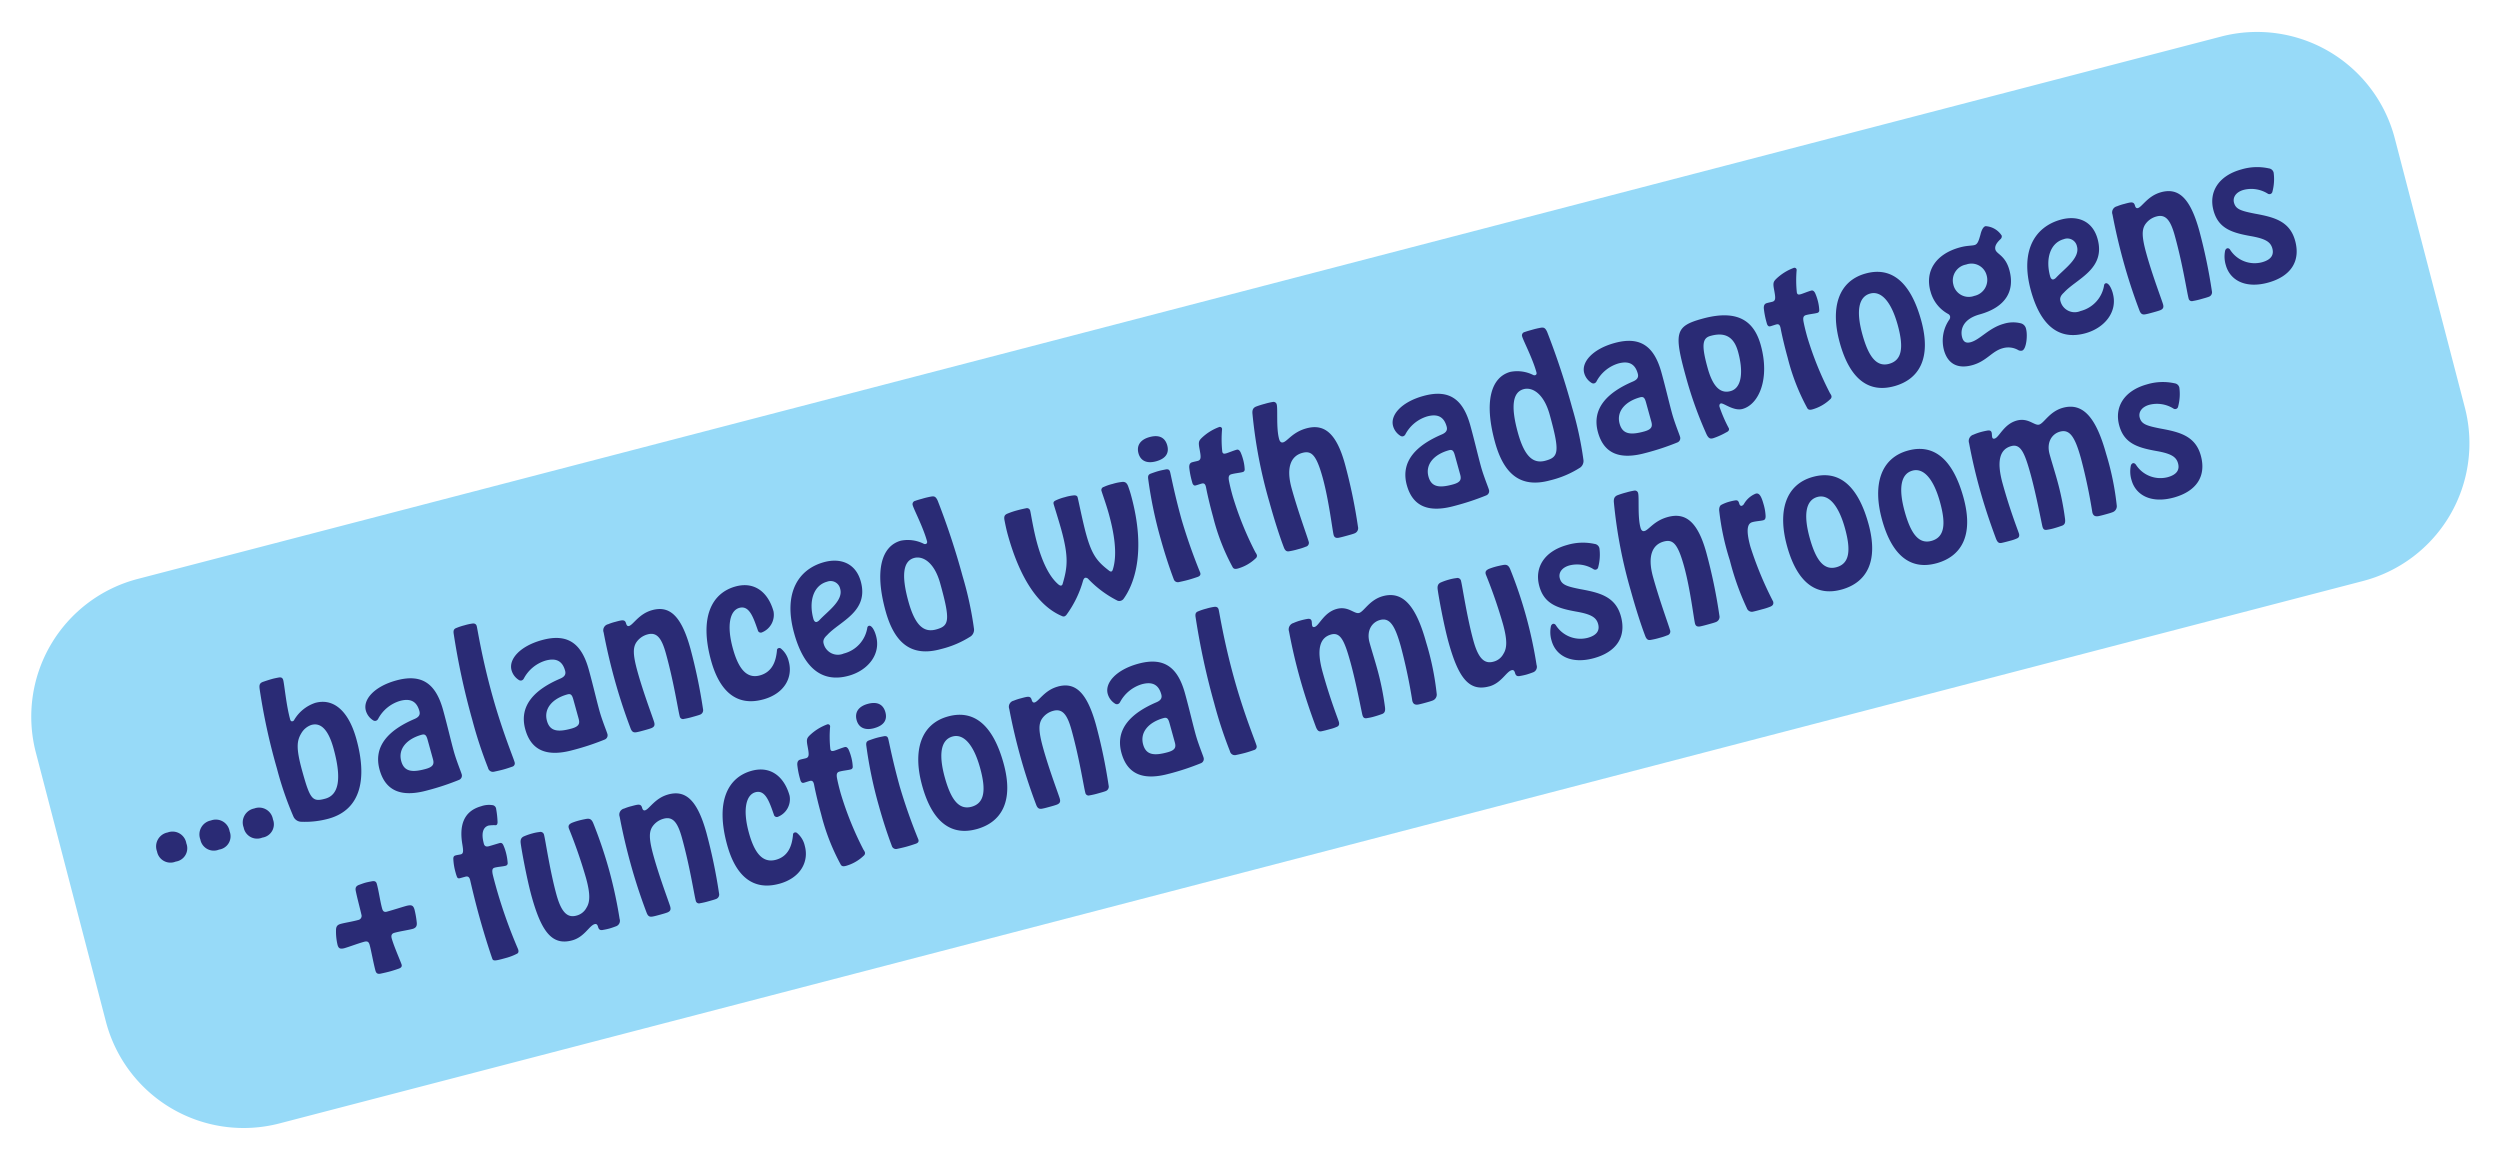
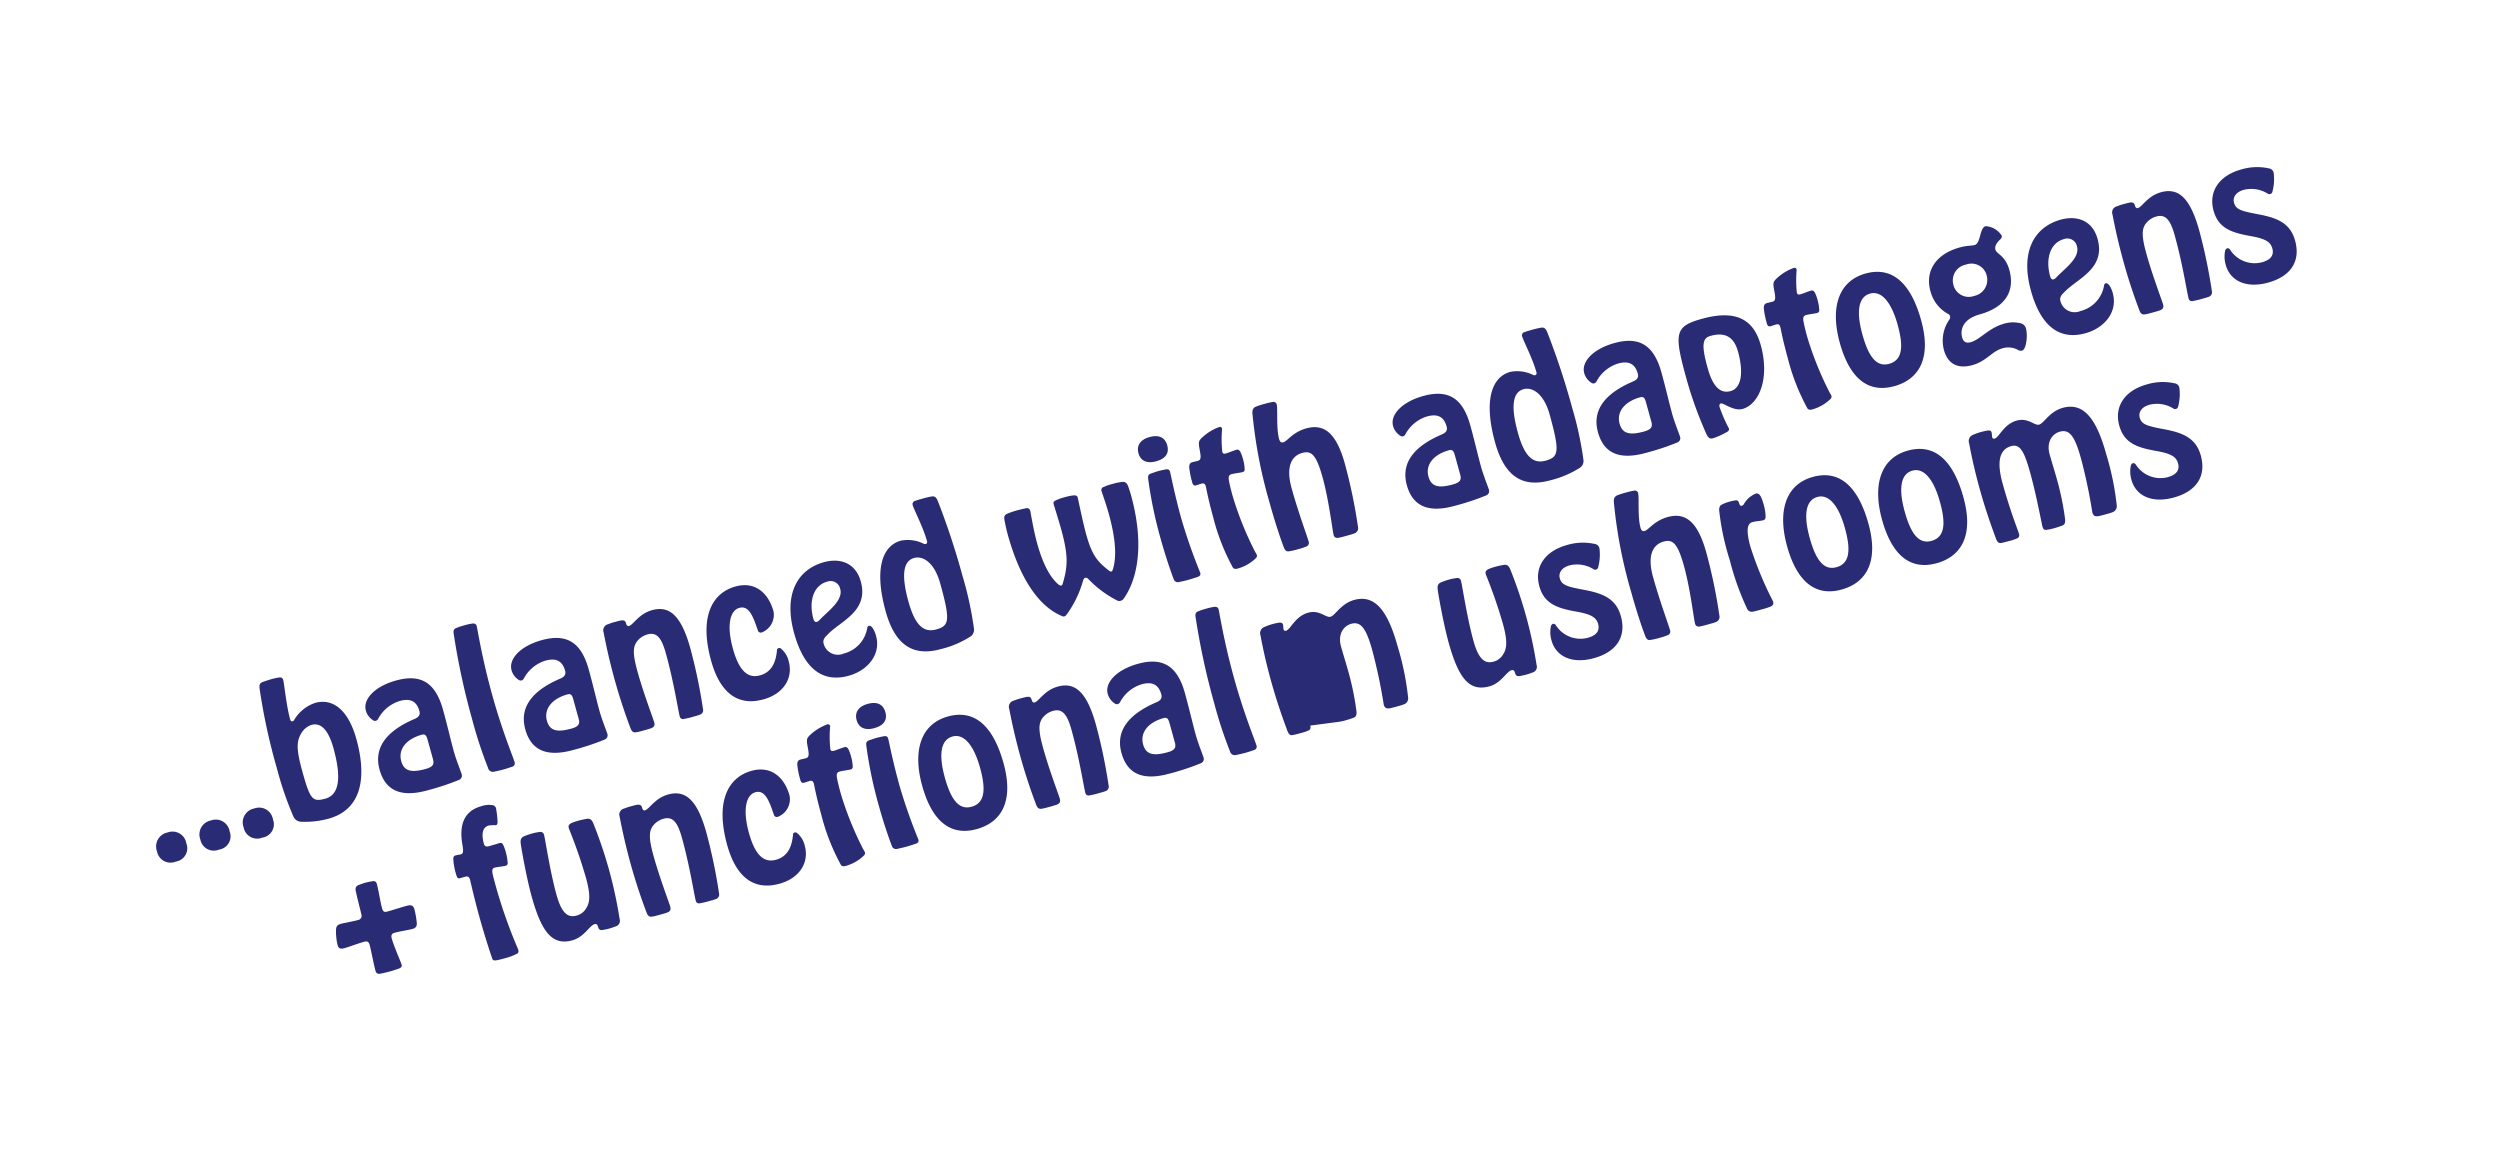
<svg xmlns="http://www.w3.org/2000/svg" height="164.698" viewBox="0 0 355.237 164.698" width="355.237">
-   <path d="m20.218 0h305.839a20.217 20.217 0 0 1 20.217 20.218v39.49a20.217 20.217 0 0 1 -20.217 20.218h-305.839a20.218 20.218 0 0 1 -20.218-20.218v-39.49a20.218 20.218 0 0 1 20.218-20.218z" fill="#97daf8" transform="matrix(.968 -.252 .252 .968 0 87.358)" />
-   <path d="m8.174 21.233a1.909 1.909 0 0 0 2.145-2.093 1.985 1.985 0 0 0 -2.145-2.2 2.017 2.017 0 0 0 -2.174 2.199 1.94 1.94 0 0 0 2.174 2.094zm6.383 0a1.909 1.909 0 0 0 2.143-2.094 1.985 1.985 0 0 0 -2.145-2.2 2.017 2.017 0 0 0 -2.171 2.2 1.94 1.94 0 0 0 2.173 2.094zm6.383 0a1.909 1.909 0 0 0 2.145-2.093 1.985 1.985 0 0 0 -2.145-2.2 2.017 2.017 0 0 0 -2.171 2.2 1.94 1.94 0 0 0 2.171 2.093zm13.129-9.533c0 4.7-1.137 6.59-3.024 6.59-1.912 0-2.119-.465-2.119-4.678 0-3.385.413-4.342 1.318-5.195a2.641 2.641 0 0 1 1.68-.749c1.266-.003 2.145 1.056 2.145 4.032zm-5.763-11.814c-.491 0-.956.026-1.4.052-.465.052-.62.258-.7.853a86.605 86.605 0 0 0 -.646 11.526 47.378 47.378 0 0 0 .439 7.236 1.242 1.242 0 0 0 .853.982 12.722 12.722 0 0 0 3.877.62c4.859 0 6.823-4.135 6.823-9.846 0-4.393-1.732-6.513-4.264-6.513a5.487 5.487 0 0 0 -3.515 1.525.329.329 0 0 1 -.284.129c-.155 0-.258-.1-.258-.336 0-2.119.543-5.039.543-5.66 0-.388-.233-.491-.543-.517s-.615-.051-.925-.051zm17.031 21.14a35.654 35.654 0 0 0 4.7-.233.649.649 0 0 0 .594-.724c0-.336-.207-2.042-.207-3.411 0-1.576.1-3.8.1-6.047 0-3.721-1.37-5.815-5.324-5.815-3.2 0-5.272 1.344-5.272 2.972a2.382 2.382 0 0 0 .62 1.6.489.489 0 0 0 .362.181.539.539 0 0 0 .388-.181 5.2 5.2 0 0 1 3.644-1.628c1.628 0 2.3.749 2.3 2.119 0 .517-.258.8-.93.9-3.9.517-6.745 2.093-6.745 5.634.006 3.134 1.919 4.633 5.77 4.633zm1.938-4.083c0 .7-.207 1.085-1.344 1.085-2.067 0-3.075-.465-3.075-1.99 0-1.809 1.6-2.843 3.8-2.843.491 0 .62.233.62.9zm11.061 3.541c0-.724-.517-4.729-.517-10.079 0-5.556.491-9.562.491-10 0-.362-.258-.491-.543-.517a7.822 7.822 0 0 0 -1.137-.054 8 8 0 0 0 -1.111.052c-.336.026-.569.1-.646.646a102.081 102.081 0 0 0 -.724 12.56 61.067 61.067 0 0 0 .336 7.159.706.706 0 0 0 .724.749c.413.026.879.052 1.344.052s.9-.026 1.266-.052a.488.488 0 0 0 .517-.517zm8.477.543a35.654 35.654 0 0 0 4.7-.233.649.649 0 0 0 .594-.724c0-.336-.207-2.042-.207-3.411 0-1.576.1-3.8.1-6.047 0-3.721-1.37-5.815-5.324-5.815-3.2 0-5.272 1.344-5.272 2.972a2.382 2.382 0 0 0 .62 1.6.489.489 0 0 0 .362.181.539.539 0 0 0 .388-.181 5.2 5.2 0 0 1 3.644-1.628c1.628 0 2.3.749 2.3 2.119 0 .517-.258.8-.93.9-3.9.517-6.745 2.093-6.745 5.634.006 3.133 1.919 4.632 5.77 4.632zm1.938-4.083c0 .7-.207 1.085-1.344 1.085-2.067 0-3.075-.465-3.075-1.99 0-1.809 1.6-2.843 3.8-2.843.491 0 .62.233.62.9zm14.162-12.07c-1.938 0-3.127 1.292-3.747 1.292-.233 0-.31-.181-.31-.465 0-.388-.155-.543-.569-.594-.284-.026-.569-.026-.879-.026a6.927 6.927 0 0 0 -1.034.052.885.885 0 0 0 -.93.956c-.207 2.481-.284 4.807-.284 6.9 0 2.843.155 5.3.336 7.262.052.594.31.724.724.749.31.026.724.026 1.137.026.336 0 .672 0 .982-.026.439-.052.62-.233.62-.7 0-.62-.362-4.316-.362-7.6 0-2.559.31-3.385.879-3.954a2.79 2.79 0 0 1 1.912-.724c1.421 0 1.783 1.163 1.783 3.334 0 4.238-.491 8.244-.491 9.1a.466.466 0 0 0 .491.517 10.591 10.591 0 0 0 1.292.052c.388 0 .775 0 1.06-.026a.67.67 0 0 0 .62-.646 76.576 76.576 0 0 0 .569-8.787c0-4.961-1.292-6.692-3.799-6.692zm11.862 16.436c3.127 0 4.91-1.912 4.91-4.238a3.283 3.283 0 0 0 -.594-2.072.36.36 0 0 0 -.284-.129.3.3 0 0 0 -.31.233c-.543 1.447-1.447 2.791-3.282 2.791-2.119 0-2.688-2.042-2.688-4.7 0-3.411 1.034-5.324 2.429-5.324 1.473 0 1.551 1.861 1.68 3.773a.423.423 0 0 0 .491.439 2.693 2.693 0 0 0 2.373-2.428c0-2.714-1.37-4.859-4.264-4.859-3.463 0-6.151 2.791-6.151 9.252.005 4.368 1.659 7.262 5.69 7.262zm17.832-4.419c0-1.085-.284-1.654-.594-1.654a.328.328 0 0 0 -.284.181 4.493 4.493 0 0 1 -4.212 2.662 2.086 2.086 0 0 1 -2.378-2.119c0-.439.233-.749.8-1.034 2.248-1.421 6.642-1.6 6.642-6.073 0-2.739-1.938-4.032-4.316-4.032-3.747 0-6.771 2.636-6.771 8.606 0 4.574 1.551 7.882 5.866 7.882 2.818 0 5.247-1.71 5.247-4.419zm-3.127-7.779c0 1.732-2.662 2.61-4.057 3.489a.858.858 0 0 1 -.413.129c-.233 0-.336-.258-.336-.543 0-2.507 1.215-4.574 3.282-4.574a1.392 1.392 0 0 1 1.524 1.499zm11.6 9.174c-1.732 0-2.739-1.189-2.739-4.859 0-4.161.93-5.763 2.429-5.763 1.24 0 2.61 1.292 2.61 4.471.004 5.531-.38 6.151-2.296 6.151zm-.1 2.869a13.931 13.931 0 0 0 4.6-.62 1.172 1.172 0 0 0 .7-.879 49.592 49.592 0 0 0 .439-7.65 106.265 106.265 0 0 0 -.544-11.267c-.1-.672-.31-.775-.672-.827a11.908 11.908 0 0 0 -1.37-.052c-.362 0-.7 0-1.034.026a.483.483 0 0 0 -.517.543c0 .62.594 3.334.594 5.427 0 .233-.129.336-.284.336a.417.417 0 0 1 -.233-.078 5.053 5.053 0 0 0 -3.05-1.318c-2.843 0-4.755 3.075-4.755 9.071.002 4.704 1.759 7.288 6.126 7.288zm28.12-12.172c0 2.817-.31 5.866-1.551 7.779-.078.129-.181.233-.284.233s-.207-.078-.31-.233c-1.266-1.68-1.732-2.791-1.732-5.841 0-1.757.233-4.936.233-5.375 0-.233-.207-.336-.413-.388a6.6 6.6 0 0 0 -1.344-.1 7.038 7.038 0 0 0 -1.37.1c-.284.052-.413.155-.413.439 0 .258.078 2.481.078 3.67 0 4.083-.569 5.479-1.835 7.52-.078.155-.181.233-.284.233-.129 0-.233-.1-.336-.233-1.034-1.5-1.37-3.928-1.37-6.435 0-2.067.284-4.393.284-4.729a.469.469 0 0 0 -.491-.517c-.31-.026-.827-.052-1.292-.052a10.905 10.905 0 0 0 -1.421.078c-.465.052-.62.258-.672.775-.052.672-.1 1.4-.1 2.119 0 6.357 1.447 10.932 4.342 13.206a.471.471 0 0 0 .284.129.686.686 0 0 0 .362-.129 15.1 15.1 0 0 0 3.592-4.083c.129-.181.258-.284.388-.284a.488.488 0 0 1 .362.258 15.216 15.216 0 0 0 3.2 4.109.739.739 0 0 0 .439.129.781.781 0 0 0 .413-.129c1.809-1.421 4.988-5.324 4.988-14.007 0-.439-.026-.853-.052-1.24-.052-.594-.284-.8-.749-.853a6.812 6.812 0 0 0 -1.292-.078 6.685 6.685 0 0 0 -1.318.078.45.45 0 0 0 -.465.517c-.002.284.129 1.938.129 3.334zm10.286 11.578a79.265 79.265 0 0 1 -.543-7.986c0-3.928.233-6.487.233-7 0-.336-.181-.465-.517-.491-.362-.026-.7-.052-1.034-.052-.362 0-.7.026-1.085.052-.336.026-.543.1-.62.594a60.475 60.475 0 0 0 -.569 8.735c0 2.171.1 4.264.258 6a.614.614 0 0 0 .62.594c.413.026.879.052 1.37.052s1.008-.026 1.421-.052c.257-.033.464-.136.464-.446zm-1.811-16.954c1.5 0 2.119-.7 2.119-1.757 0-1.085-.62-1.809-2.119-1.809-1.421 0-2.119.724-2.119 1.809 0 1.06.697 1.757 2.119 1.757zm9.924-2.3a7.191 7.191 0 0 0 -2.894.879c-.413.258-.543.413-.62 1.318-.1 1.163-.155 1.628-.7 1.628-.181 0-.491-.026-.8-.026s-.517.155-.62.62a11.811 11.811 0 0 0 -.155 1.809v.465c.052.31.155.413.388.413.207 0 .62-.026.853-.026.362 0 .491.181.465.646-.078.9-.155 2.559-.155 4.368a30.218 30.218 0 0 0 .775 7.624c.078.284.31.362.672.362a6.009 6.009 0 0 0 2.817-.724.47.47 0 0 0 .284-.413 1.6 1.6 0 0 0 -.1-.413 46.412 46.412 0 0 1 -.982-8.606c0-.879.026-1.654.078-2.248.052-.439.155-.749.569-.749.569 0 1.189.129 1.628.129a.361.361 0 0 0 .388-.31 6.243 6.243 0 0 0 .155-1.4 6.793 6.793 0 0 0 -.078-1.111c-.078-.31-.207-.465-.439-.465-.491 0-1.266.1-1.576.1-.362 0-.465-.1-.465-.362a16.4 16.4 0 0 1 .827-3.1.309.309 0 0 0 -.314-.408zm7.133-1.447a11.908 11.908 0 0 0 -1.37.052c-.362.078-.594.258-.7.827a68.031 68.031 0 0 0 -1.032 12.741c0 2.688.1 5.091.258 6.745.052.62.31.724.62.749a9.963 9.963 0 0 0 1.266.052 7.822 7.822 0 0 0 1.137-.052.56.56 0 0 0 .594-.646c0-.749-.31-4.419-.31-7.882.005-3.282 1.268-4.446 2.793-4.446 1.37 0 1.861.8 1.861 4.161 0 3.308-.672 7.624-.672 8.27 0 .388.233.543.62.569.362.026.827.026 1.292.026.413 0 .775 0 .982-.026a.788.788 0 0 0 .749-.775 75.2 75.2 0 0 0 .594-9.123c0-4.781-1.473-6.306-3.954-6.306-1.99 0-3.05 1.034-3.67 1.034-.31 0-.439-.207-.439-.62 0-1.6.982-4.161.982-4.807a.463.463 0 0 0 -.413-.491 9.149 9.149 0 0 0 -1.188-.052zm22.122 21.166a35.653 35.653 0 0 0 4.7-.233.649.649 0 0 0 .594-.724c0-.336-.207-2.042-.207-3.411 0-1.576.1-3.8.1-6.047 0-3.721-1.37-5.815-5.324-5.815-3.2 0-5.272 1.344-5.272 2.972a2.382 2.382 0 0 0 .62 1.6.489.489 0 0 0 .362.181.539.539 0 0 0 .388-.181 5.2 5.2 0 0 1 3.644-1.628c1.628 0 2.3.749 2.3 2.119 0 .517-.258.8-.93.9-3.9.517-6.745 2.093-6.745 5.634.007 3.134 1.916 4.633 5.77 4.633zm1.938-4.083c0 .7-.207 1.085-1.344 1.085-2.067 0-3.075-.465-3.075-1.99 0-1.809 1.6-2.843 3.8-2.843.491 0 .62.233.62.9zm12.224 1.344c-1.732 0-2.739-1.189-2.739-4.859 0-4.161.93-5.763 2.429-5.763 1.24 0 2.61 1.292 2.61 4.471 0 5.53-.388 6.15-2.3 6.15zm-.1 2.869a13.931 13.931 0 0 0 4.6-.62 1.172 1.172 0 0 0 .7-.879 49.592 49.592 0 0 0 .439-7.65 106.267 106.267 0 0 0 -.548-11.268c-.1-.672-.31-.775-.672-.827a11.908 11.908 0 0 0 -1.37-.052c-.362 0-.7 0-1.034.026a.483.483 0 0 0 -.517.543c0 .62.594 3.334.594 5.427 0 .233-.129.336-.284.336a.417.417 0 0 1 -.233-.078 5.053 5.053 0 0 0 -3.05-1.318c-2.843 0-4.755 3.075-4.755 9.071.002 4.704 1.759 7.288 6.126 7.288zm14.111-.129a35.653 35.653 0 0 0 4.7-.233.649.649 0 0 0 .594-.724c0-.336-.207-2.042-.207-3.411 0-1.576.1-3.8.1-6.047 0-3.721-1.37-5.815-5.324-5.815-3.2 0-5.272 1.344-5.272 2.972a2.382 2.382 0 0 0 .62 1.6.489.489 0 0 0 .362.181.539.539 0 0 0 .388-.181 5.2 5.2 0 0 1 3.644-1.628c1.628 0 2.3.749 2.3 2.119 0 .517-.258.8-.93.9-3.9.517-6.745 2.093-6.745 5.634.003 3.133 1.915 4.632 5.766 4.632zm1.938-4.083c0 .7-.207 1.085-1.344 1.085-2.067 0-3.075-.465-3.075-1.99 0-1.809 1.6-2.843 3.8-2.843.491 0 .62.233.62.9zm9.872 4.316c.284-.052.491-.155.491-.439a19.933 19.933 0 0 1 -.465-3.308c0-.233.129-.413.31-.413.388 0 1.447 1.576 2.765 1.576 2.4 0 4.91-3.075 4.91-8.037 0-3.282-1.473-5.841-7.029-5.841-3.954 0-4.419.8-4.419 7.365a55.274 55.274 0 0 0 .646 8.632c.129.7.388.775.775.775a10.371 10.371 0 0 0 2.012-.312zm1.5-13.8c2.093 0 3.153.982 3.153 3.2 0 2.869-.827 5.117-2.507 5.117-1.215 0-2.274-.8-2.274-4.006-.009-3.538.46-4.313 1.623-4.313zm13.955-6.151a7.191 7.191 0 0 0 -2.894.879c-.413.258-.543.413-.62 1.318-.1 1.163-.155 1.628-.7 1.628-.181 0-.491-.026-.8-.026s-.517.155-.62.62a11.811 11.811 0 0 0 -.155 1.809v.463c.052.31.155.413.388.413.207 0 .62-.026.853-.026.362 0 .491.181.465.646-.078.9-.155 2.559-.155 4.368a30.218 30.218 0 0 0 .775 7.624c.078.284.31.362.672.362a6.009 6.009 0 0 0 2.817-.724.47.47 0 0 0 .284-.413 1.6 1.6 0 0 0 -.1-.413 46.412 46.412 0 0 1 -.982-8.606c0-.879.026-1.654.078-2.248.052-.439.155-.749.569-.749.569 0 1.189.129 1.628.129a.361.361 0 0 0 .388-.31 6.243 6.243 0 0 0 .155-1.4 6.793 6.793 0 0 0 -.078-1.111c-.078-.31-.207-.465-.439-.465-.491 0-1.266.1-1.576.1-.362 0-.465-.1-.465-.362a16.4 16.4 0 0 1 .827-3.1.309.309 0 0 0 -.319-.408zm9.433 16.747c-1.835 0-2.559-1.68-2.559-5.014 0-3.463.9-5.324 2.61-5.324 1.6 0 2.584 1.835 2.584 5.324-.003 3.306-.727 5.012-2.639 5.012zm-.155 3.256c3.618 0 6.177-2.352 6.177-8.011 0-5.22-1.732-8.5-5.841-8.5-4.057 0-6.151 3.411-6.151 8.5-.004 5.657 2.27 8.009 5.811 8.009zm11.94-11.6a2.29 2.29 0 0 1 2.507-2.326 2.22 2.22 0 0 1 2.4 2.274 2.324 2.324 0 0 1 -2.481 2.326 2.242 2.242 0 0 1 -2.431-2.28zm-3.385-.026a5.1 5.1 0 0 0 1.551 3.773.539.539 0 0 1 .181.388.618.618 0 0 1 -.258.465 5.249 5.249 0 0 0 -1.861 3.954c0 2.042 1.189 3.127 3.308 3.127s3.2-1.163 4.781-1.163a2.836 2.836 0 0 1 2.119.879.805.805 0 0 0 .465.181c.646 0 1.37-1.912 1.37-2.817a1.023 1.023 0 0 0 -.439-.93 4.471 4.471 0 0 0 -2.429-.62c-2.171 0-3.825 1.266-5.195 1.266-.646 0-1.008-.258-1.008-.982 0-1.111.775-2.481 3.256-2.481 3.98 0 5.763-1.99 5.763-4.962 0-2.145-1.137-2.636-1.137-3.308 0-.569.543-.956 1.137-1.266a.527.527 0 0 0 .258-.413 2.925 2.925 0 0 0 -1.861-1.912c-.31 0-.672.336-1.034 1.008-.362.569-.672 1.163-1.163 1.163-.465 0-1.06-.233-2.145-.233-3.519-.003-5.664 1.906-5.664 4.878zm24.887 7.21c0-1.085-.284-1.654-.594-1.654a.328.328 0 0 0 -.284.181 4.493 4.493 0 0 1 -4.212 2.662 2.086 2.086 0 0 1 -2.378-2.119c0-.439.233-.749.8-1.034 2.248-1.421 6.642-1.6 6.642-6.073 0-2.739-1.938-4.032-4.316-4.032-3.747 0-6.771 2.636-6.771 8.606 0 4.574 1.551 7.882 5.866 7.882 2.813-.005 5.242-1.715 5.242-4.424zm-3.132-7.784c0 1.732-2.662 2.61-4.057 3.489a.858.858 0 0 1 -.414.129c-.233 0-.336-.258-.336-.543 0-2.507 1.215-4.574 3.282-4.574a1.392 1.392 0 0 1 1.525 1.499zm13.542-4.238c-1.938 0-3.127 1.292-3.747 1.292-.233 0-.31-.181-.31-.465 0-.388-.155-.543-.569-.594-.284-.026-.569-.026-.879-.026a6.927 6.927 0 0 0 -1.034.052.885.885 0 0 0 -.93.956c-.207 2.481-.284 4.807-.284 6.9 0 2.843.155 5.3.336 7.262.052.594.31.724.724.749.31.026.724.026 1.137.026.336 0 .672 0 .982-.026.439-.052.62-.233.62-.7 0-.62-.362-4.316-.362-7.6 0-2.559.31-3.385.879-3.954a2.79 2.79 0 0 1 1.912-.724c1.421 0 1.783 1.163 1.783 3.334 0 4.238-.491 8.244-.491 9.1a.466.466 0 0 0 .491.517 10.59 10.59 0 0 0 1.292.052c.388 0 .775 0 1.06-.026a.67.67 0 0 0 .62-.646 76.575 76.575 0 0 0 .569-8.787c0-4.961-1.292-6.692-3.799-6.692zm7.288 10.466a.4.4 0 0 0 -.336-.284.5.5 0 0 0 -.388.284 4.143 4.143 0 0 0 -.439 1.964c0 2.3 1.861 4.006 5.143 4.006 3.256 0 5.272-1.628 5.272-4.729 0-2.869-1.99-4.006-4.445-5.195-1.861-.93-2.481-1.344-2.481-2.3 0-.8.672-1.4 1.809-1.4a4.414 4.414 0 0 1 3.127 1.4.434.434 0 0 0 .749-.078 6.9 6.9 0 0 0 .879-2.533.794.794 0 0 0 -.491-.775 7.8 7.8 0 0 0 -3.825-.9c-3.334 0-5.35 1.835-5.35 4.6 0 2.636 1.68 3.721 4.238 4.936 1.861.9 2.378 1.525 2.378 2.455s-.569 1.5-1.938 1.5a4.126 4.126 0 0 1 -3.902-2.951zm-277.417 28.56c0-.336-.362-2.791-.362-3.954 0-.413.155-.672.569-.672.93 0 1.99.155 2.714.155.465-.026.672-.258.749-.724a13.248 13.248 0 0 0 .181-1.835c0-.672-.258-.8-.93-.827-.853 0-1.783.052-2.92.052-.439 0-.543-.233-.543-.62 0-1.085.207-2.507.207-3.566 0-.362-.181-.517-.62-.543-.31-.026-.62-.052-.9-.052s-.569.026-.9.052c-.362.026-.672.129-.724.646-.078 1.034-.078 2.326-.129 3.515a.59.59 0 0 1 -.646.62c-.827 0-1.938-.129-2.533-.129-.491 0-.749.155-.9.724a8.157 8.157 0 0 0 -.336 2.042c0 .543.233.672.749.7.775 0 1.99-.129 2.972-.129.517 0 .672.155.672.672 0 .724-.181 2.739-.181 3.721 0 .465.258.569.594.594.439.026.93.052 1.421.052.465 0 .93-.026 1.292-.052.297-.031.504-.135.504-.442zm18.556-18.352a3.312 3.312 0 0 0 -1.654-.31c-2.662 0-3.773 1.887-4.032 4.548-.1.879-.181 1.266-.569 1.266-.181 0-.517-.052-.775-.052-.233 0-.362.1-.439.388a8.394 8.394 0 0 0 -.207 1.99 4.58 4.58 0 0 0 .027.622c.026.207.155.284.362.284h.775c.388 0 .543.181.543.62-.052 1.189-.129 3.179-.129 5.35 0 2.3.078 4.678.181 6.306.026.284.31.336.672.362.336.026.775.026 1.215.026a7.632 7.632 0 0 0 1.757-.181c.207-.078.284-.336.233-.646a71.185 71.185 0 0 1 -.648-9.121c0-.724 0-1.4.026-2.042.052-.543.155-.8.517-.8.491 0 1.137.155 1.576.155a.361.361 0 0 0 .388-.31 8.088 8.088 0 0 0 .155-1.551 6.133 6.133 0 0 0 -.078-1.06c-.052-.31-.207-.413-.439-.413-.362 0-1.137.026-1.576.026-.413 0-.594-.181-.594-.517 0-1.473.465-2.326 1.344-2.326a5.367 5.367 0 0 1 1.008.233c.155 0 .258-.1.336-.336a12.691 12.691 0 0 0 .31-1.861.609.609 0 0 0 -.285-.65zm5.737 21.5c1.783 0 2.869-1.37 3.67-1.37.258 0 .362.155.362.517 0 .413.181.569.569.594a9.023 9.023 0 0 0 .9.052c.31 0 .672-.026.956-.052a.829.829 0 0 0 .827-.879 63.884 63.884 0 0 0 .413-7.107 63.613 63.613 0 0 0 -.388-6.952c-.078-.724-.362-.853-.853-.9-.336-.026-.724-.052-1.137-.052a9.121 9.121 0 0 0 -.93.052c-.439.078-.646.233-.62.672a70.55 70.55 0 0 1 .465 7.417c0 2.223-.31 3.411-1.06 4.083a2.206 2.206 0 0 1 -1.68.7c-1.24 0-1.938-.879-1.938-3.592 0-3.489.569-7.986.569-8.683a.515.515 0 0 0 -.517-.569 6.46 6.46 0 0 0 -1.085-.078 8.613 8.613 0 0 0 -1.189.078c-.413.052-.646.284-.724.827-.155 1.085-.517 5.169-.517 7.7.005 5.27.961 7.544 3.907 7.544zm18.633-16.331c-1.938 0-3.127 1.292-3.747 1.292-.233 0-.31-.181-.31-.465 0-.388-.155-.543-.569-.594-.284-.026-.569-.026-.879-.026a6.927 6.927 0 0 0 -1.034.052.885.885 0 0 0 -.93.956c-.207 2.481-.284 4.807-.284 6.9 0 2.843.155 5.3.336 7.262.052.594.31.724.724.749.31.026.724.026 1.137.026.336 0 .672 0 .982-.026.439-.052.62-.233.62-.7 0-.62-.362-4.316-.362-7.6 0-2.559.31-3.385.879-3.954a2.79 2.79 0 0 1 1.912-.724c1.421 0 1.783 1.163 1.783 3.334 0 4.238-.491 8.244-.491 9.1a.466.466 0 0 0 .491.517 10.59 10.59 0 0 0 1.292.052c.388 0 .775 0 1.06-.026a.67.67 0 0 0 .62-.646 76.576 76.576 0 0 0 .569-8.787c0-4.96-1.292-6.692-3.799-6.692zm11.862 16.437c3.127 0 4.91-1.912 4.91-4.238a3.283 3.283 0 0 0 -.594-2.067.36.36 0 0 0 -.284-.129.3.3 0 0 0 -.31.233c-.543 1.447-1.447 2.791-3.282 2.791-2.119 0-2.688-2.042-2.688-4.7 0-3.411 1.034-5.324 2.429-5.324 1.473 0 1.551 1.861 1.68 3.773a.423.423 0 0 0 .491.439 2.693 2.693 0 0 0 2.378-2.432c0-2.714-1.37-4.859-4.264-4.859-3.463 0-6.151 2.791-6.151 9.252.004 4.366 1.654 7.261 5.685 7.261zm12.586-20a7.191 7.191 0 0 0 -2.894.879c-.413.258-.543.413-.62 1.318-.1 1.163-.155 1.628-.7 1.628-.181 0-.491-.026-.8-.026s-.517.155-.62.62a11.811 11.811 0 0 0 -.155 1.809v.465c.052.31.155.413.388.413.207 0 .62-.026.853-.026.362 0 .491.181.465.646-.078.9-.155 2.559-.155 4.368a30.219 30.219 0 0 0 .775 7.624c.078.284.31.362.672.362a6.009 6.009 0 0 0 2.817-.724.47.47 0 0 0 .284-.413 1.6 1.6 0 0 0 -.1-.413 46.411 46.411 0 0 1 -.982-8.606c0-.879.026-1.654.078-2.248.052-.439.155-.749.569-.749.569 0 1.189.129 1.628.129a.361.361 0 0 0 .388-.31 6.243 6.243 0 0 0 .155-1.4 6.794 6.794 0 0 0 -.078-1.111c-.078-.31-.207-.465-.439-.465-.491 0-1.266.1-1.576.1-.362 0-.465-.1-.465-.362a16.4 16.4 0 0 1 .827-3.1.309.309 0 0 0 -.315-.411zm8.115 19.246a79.264 79.264 0 0 1 -.543-7.986c0-3.928.233-6.487.233-7 0-.336-.181-.465-.517-.491-.362-.026-.7-.052-1.034-.052-.362 0-.7.026-1.085.052-.336.026-.543.1-.62.594a60.475 60.475 0 0 0 -.569 8.735c0 2.171.1 4.264.258 6a.614.614 0 0 0 .62.594c.413.026.879.052 1.37.052s1.008-.026 1.421-.052c.259-.028.466-.132.466-.446zm-1.809-16.953c1.5 0 2.119-.7 2.119-1.757 0-1.085-.62-1.809-2.119-1.809-1.421 0-2.119.724-2.119 1.809 0 1.063.697 1.761 2.119 1.761zm10.337 14.453c-1.835 0-2.559-1.68-2.559-5.014 0-3.463.9-5.324 2.61-5.324 1.6 0 2.584 1.835 2.584 5.324.001 3.306-.722 5.014-2.635 5.014zm-.155 3.256c3.618 0 6.177-2.352 6.177-8.011 0-5.22-1.732-8.5-5.841-8.5-4.057 0-6.151 3.411-6.151 8.5 0 5.655 2.275 8.009 5.815 8.009zm16.488-16.436c-1.938 0-3.127 1.292-3.747 1.292-.233 0-.31-.181-.31-.465 0-.388-.155-.543-.569-.594-.284-.026-.569-.026-.879-.026a6.927 6.927 0 0 0 -1.034.052.885.885 0 0 0 -.93.956c-.207 2.481-.284 4.807-.284 6.9 0 2.843.155 5.3.336 7.262.052.594.31.724.724.749.31.026.724.026 1.137.026.336 0 .672 0 .982-.026.439-.052.62-.233.62-.7 0-.62-.362-4.316-.362-7.6 0-2.559.31-3.385.879-3.954a2.79 2.79 0 0 1 1.912-.724c1.421 0 1.783 1.163 1.783 3.334 0 4.238-.491 8.244-.491 9.1a.466.466 0 0 0 .491.517 10.59 10.59 0 0 0 1.292.052c.388 0 .775 0 1.06-.026a.67.67 0 0 0 .62-.646 76.577 76.577 0 0 0 .569-8.787c0-4.963-1.292-6.695-3.799-6.695zm11.991 16.152a35.653 35.653 0 0 0 4.7-.233.649.649 0 0 0 .594-.724c0-.336-.207-2.042-.207-3.411 0-1.576.1-3.8.1-6.047 0-3.721-1.37-5.815-5.324-5.815-3.2 0-5.272 1.344-5.272 2.972a2.382 2.382 0 0 0 .62 1.6.489.489 0 0 0 .362.181.539.539 0 0 0 .388-.181 5.2 5.2 0 0 1 3.644-1.628c1.628 0 2.3.749 2.3 2.119 0 .517-.258.8-.93.9-3.9.517-6.745 2.093-6.745 5.634.008 3.131 1.92 4.63 5.771 4.63zm1.938-4.083c0 .7-.207 1.085-1.344 1.085-2.067 0-3.075-.465-3.075-1.99 0-1.809 1.6-2.843 3.8-2.843.491 0 .62.233.62.9zm11.061 3.541c0-.724-.517-4.729-.517-10.079 0-5.556.491-9.562.491-10 0-.362-.258-.491-.543-.517a7.822 7.822 0 0 0 -1.137-.052 8 8 0 0 0 -1.111.052c-.336.026-.569.1-.646.646a102.081 102.081 0 0 0 -.724 12.56 61.066 61.066 0 0 0 .336 7.159.706.706 0 0 0 .724.749c.413.026.879.052 1.344.052s.9-.026 1.266-.052a.488.488 0 0 0 .518-.521zm12.172-.129c0-.413-.336-3.308-.336-7.443 0-3.23.853-4.807 2.584-4.807 1.4 0 1.6 1.4 1.6 4.548 0 3.05-.362 7.262-.362 7.65 0 .362.078.594.569.62a6.93 6.93 0 0 0 1.06.052c.413 0 .8-.026 1.137-.052.362-.052.543-.284.62-.827a39.12 39.12 0 0 0 .388-5.582c0-1.37-.052-2.636-.052-3.825 0-1.835 1.137-2.714 2.274-2.714 1.447 0 1.861 1.292 1.861 4.471a76.373 76.373 0 0 1 -.491 7.831c0 .413.155.672.7.724.362.026.749.026 1.111.026.336 0 .672 0 .93-.026a.9.9 0 0 0 .853-.7 39.163 39.163 0 0 0 .517-7.52c0-5.169-1.111-7.96-4.187-7.96-1.964 0-3.153 1.4-3.877 1.4-.7 0-1.215-1.4-2.92-1.4-1.912 0-3.024 1.628-3.7 1.628-.181 0-.284-.078-.284-.258 0-.233.1-.491.1-.672 0-.258-.129-.388-.465-.439a9.37 9.37 0 0 0 -.982-.052 7.255 7.255 0 0 0 -1.111.078.938.938 0 0 0 -.93.982c-.207 2.429-.284 4.6-.284 6.564 0 2.894.155 5.324.336 7.443.052.724.258.879.646.9.439.026.853.026 1.215.026a5.479 5.479 0 0 0 .982-.052c.318-.023.499-.204.499-.615zm21.941.853c1.783 0 2.869-1.37 3.67-1.37.258 0 .362.155.362.517 0 .413.181.569.569.594a9.023 9.023 0 0 0 .9.052c.31 0 .672-.026.956-.052a.829.829 0 0 0 .827-.879 61.892 61.892 0 0 0 .026-14.059c-.078-.724-.362-.853-.853-.9-.336-.026-.724-.052-1.137-.052a9.122 9.122 0 0 0 -.93.052c-.439.078-.646.233-.62.672a70.55 70.55 0 0 1 .465 7.417c0 2.223-.31 3.411-1.06 4.083a2.206 2.206 0 0 1 -1.68.7c-1.24 0-1.938-.879-1.938-3.592 0-3.489.569-7.986.569-8.683a.515.515 0 0 0 -.517-.569 6.46 6.46 0 0 0 -1.085-.078 8.613 8.613 0 0 0 -1.189.078c-.413.052-.646.284-.724.827-.155 1.085-.517 5.169-.517 7.7.005 5.264.96 7.538 3.907 7.538zm11.423-5.866a.4.4 0 0 0 -.336-.284.5.5 0 0 0 -.388.284 4.143 4.143 0 0 0 -.439 1.964c0 2.3 1.861 4.006 5.143 4.006 3.256 0 5.272-1.628 5.272-4.729 0-2.869-1.99-4.006-4.445-5.195-1.861-.93-2.481-1.344-2.481-2.3 0-.8.672-1.4 1.809-1.4a4.414 4.414 0 0 1 3.127 1.4.434.434 0 0 0 .749-.078 6.9 6.9 0 0 0 .879-2.533.794.794 0 0 0 -.491-.775 7.8 7.8 0 0 0 -3.825-.9c-3.334 0-5.35 1.835-5.35 4.6 0 2.636 1.68 3.721 4.238 4.936 1.861.9 2.378 1.525 2.378 2.455s-.569 1.5-1.938 1.5a4.126 4.126 0 0 1 -3.901-2.955zm14.68-15.488a11.908 11.908 0 0 0 -1.37.052c-.362.078-.594.258-.7.827a68.031 68.031 0 0 0 -1.034 12.741c0 2.688.1 5.091.258 6.745.052.62.31.724.62.749a9.962 9.962 0 0 0 1.266.052 7.822 7.822 0 0 0 1.137-.052.56.56 0 0 0 .594-.646c0-.749-.31-4.419-.31-7.882 0-3.282 1.266-4.445 2.791-4.445 1.37 0 1.861.8 1.861 4.161 0 3.308-.672 7.624-.672 8.27 0 .388.233.543.62.569.362.026.827.026 1.292.026.413 0 .775 0 .982-.026a.788.788 0 0 0 .749-.775 75.2 75.2 0 0 0 .594-9.123c0-4.781-1.473-6.306-3.954-6.306-1.99 0-3.05 1.034-3.67 1.034-.31 0-.439-.207-.439-.62 0-1.6.982-4.161.982-4.807a.463.463 0 0 0 -.413-.491 9.149 9.149 0 0 0 -1.184-.053zm15.972 20.5a49.855 49.855 0 0 1 -1.034-8.347c0-2.739.569-3.308 1.189-3.308.569 0 1.189.155 1.576.155.207 0 .388-.078.491-.543a7.061 7.061 0 0 0 .155-1.706c0-1.318-.233-1.68-.672-1.68a3.374 3.374 0 0 0 -1.964.93.639.639 0 0 1 -.388.207c-.155 0-.284-.1-.284-.439 0-.31-.078-.491-.362-.543a6.568 6.568 0 0 0 -.8-.052 5.548 5.548 0 0 0 -1.344.129c-.207.052-.388.258-.491.646a35.917 35.917 0 0 0 -.439 7.262 38.238 38.238 0 0 0 .517 7.21.747.747 0 0 0 .672.7c.439.026.93.026 1.37.026a8.78 8.78 0 0 0 1.24-.052c.413-.055.568-.262.568-.595zm9.976-2.3c-1.835 0-2.559-1.68-2.559-5.014 0-3.463.9-5.324 2.61-5.324 1.6 0 2.584 1.835 2.584 5.324 0 3.306-.723 5.014-2.632 5.014zm-.155 3.256c3.618 0 6.177-2.352 6.177-8.011 0-5.22-1.732-8.5-5.841-8.5-4.057 0-6.151 3.411-6.151 8.5-.001 5.655 2.273 8.009 5.814 8.009zm14.158-3.256c-1.835 0-2.559-1.68-2.559-5.014 0-3.463.9-5.324 2.61-5.324 1.6 0 2.584 1.835 2.584 5.324.004 3.306-.719 5.014-2.635 5.014zm-.155 3.256c3.618 0 6.177-2.352 6.177-8.011 0-5.22-1.732-8.5-5.841-8.5-4.057 0-6.151 3.411-6.151 8.5.003 5.655 2.278 8.009 5.818 8.009zm12.4-.956c0-.413-.336-3.308-.336-7.443 0-3.23.853-4.807 2.584-4.807 1.4 0 1.6 1.4 1.6 4.548 0 3.05-.362 7.262-.362 7.65 0 .362.078.594.569.62a6.931 6.931 0 0 0 1.06.052c.413 0 .8-.026 1.137-.052.362-.052.543-.284.62-.827a39.124 39.124 0 0 0 .388-5.582c0-1.37-.052-2.636-.052-3.825 0-1.835 1.137-2.714 2.274-2.714 1.447 0 1.861 1.292 1.861 4.471a76.371 76.371 0 0 1 -.491 7.831c0 .413.155.672.7.724.362.026.749.026 1.111.026.336 0 .672 0 .93-.026a.9.9 0 0 0 .853-.7 39.162 39.162 0 0 0 .517-7.52c0-5.169-1.111-7.96-4.187-7.96-1.964 0-3.153 1.4-3.877 1.4-.7 0-1.215-1.4-2.92-1.4-1.912 0-3.024 1.628-3.7 1.628-.181 0-.284-.078-.284-.258 0-.233.1-.491.1-.672 0-.258-.129-.388-.465-.439a9.37 9.37 0 0 0 -.982-.052 7.255 7.255 0 0 0 -1.111.078.938.938 0 0 0 -.93.982c-.207 2.429-.284 4.6-.284 6.564 0 2.894.155 5.324.336 7.443.052.724.258.879.646.9.439.026.853.026 1.215.026a5.479 5.479 0 0 0 .982-.052c.325-.022.506-.203.506-.614zm18.607-5.014a.4.4 0 0 0 -.336-.284.5.5 0 0 0 -.388.284 4.143 4.143 0 0 0 -.439 1.964c0 2.3 1.861 4.006 5.143 4.006 3.256 0 5.272-1.628 5.272-4.729 0-2.869-1.99-4.006-4.445-5.195-1.861-.93-2.481-1.344-2.481-2.3 0-.8.672-1.4 1.809-1.4a4.414 4.414 0 0 1 3.127 1.4.434.434 0 0 0 .749-.078 6.9 6.9 0 0 0 .879-2.533.794.794 0 0 0 -.491-.775 7.8 7.8 0 0 0 -3.825-.9c-3.334 0-5.35 1.835-5.35 4.6 0 2.636 1.68 3.721 4.238 4.936 1.861.9 2.378 1.525 2.378 2.455s-.569 1.5-1.938 1.5a4.126 4.126 0 0 1 -3.894-2.953z" fill="#2a2b75" transform="matrix(.964 -.267 .267 .964 11.42 104.141)" />
+   <path d="m8.174 21.233a1.909 1.909 0 0 0 2.145-2.093 1.985 1.985 0 0 0 -2.145-2.2 2.017 2.017 0 0 0 -2.174 2.199 1.94 1.94 0 0 0 2.174 2.094zm6.383 0a1.909 1.909 0 0 0 2.143-2.094 1.985 1.985 0 0 0 -2.145-2.2 2.017 2.017 0 0 0 -2.171 2.2 1.94 1.94 0 0 0 2.173 2.094zm6.383 0a1.909 1.909 0 0 0 2.145-2.093 1.985 1.985 0 0 0 -2.145-2.2 2.017 2.017 0 0 0 -2.171 2.2 1.94 1.94 0 0 0 2.171 2.093zm13.129-9.533c0 4.7-1.137 6.59-3.024 6.59-1.912 0-2.119-.465-2.119-4.678 0-3.385.413-4.342 1.318-5.195a2.641 2.641 0 0 1 1.68-.749c1.266-.003 2.145 1.056 2.145 4.032zm-5.763-11.814c-.491 0-.956.026-1.4.052-.465.052-.62.258-.7.853a86.605 86.605 0 0 0 -.646 11.526 47.378 47.378 0 0 0 .439 7.236 1.242 1.242 0 0 0 .853.982 12.722 12.722 0 0 0 3.877.62c4.859 0 6.823-4.135 6.823-9.846 0-4.393-1.732-6.513-4.264-6.513a5.487 5.487 0 0 0 -3.515 1.525.329.329 0 0 1 -.284.129c-.155 0-.258-.1-.258-.336 0-2.119.543-5.039.543-5.66 0-.388-.233-.491-.543-.517s-.615-.051-.925-.051zm17.031 21.14a35.654 35.654 0 0 0 4.7-.233.649.649 0 0 0 .594-.724c0-.336-.207-2.042-.207-3.411 0-1.576.1-3.8.1-6.047 0-3.721-1.37-5.815-5.324-5.815-3.2 0-5.272 1.344-5.272 2.972a2.382 2.382 0 0 0 .62 1.6.489.489 0 0 0 .362.181.539.539 0 0 0 .388-.181 5.2 5.2 0 0 1 3.644-1.628c1.628 0 2.3.749 2.3 2.119 0 .517-.258.8-.93.9-3.9.517-6.745 2.093-6.745 5.634.006 3.134 1.919 4.633 5.77 4.633zm1.938-4.083c0 .7-.207 1.085-1.344 1.085-2.067 0-3.075-.465-3.075-1.99 0-1.809 1.6-2.843 3.8-2.843.491 0 .62.233.62.9zm11.061 3.541c0-.724-.517-4.729-.517-10.079 0-5.556.491-9.562.491-10 0-.362-.258-.491-.543-.517a7.822 7.822 0 0 0 -1.137-.054 8 8 0 0 0 -1.111.052c-.336.026-.569.1-.646.646a102.081 102.081 0 0 0 -.724 12.56 61.067 61.067 0 0 0 .336 7.159.706.706 0 0 0 .724.749c.413.026.879.052 1.344.052s.9-.026 1.266-.052a.488.488 0 0 0 .517-.517zm8.477.543a35.654 35.654 0 0 0 4.7-.233.649.649 0 0 0 .594-.724c0-.336-.207-2.042-.207-3.411 0-1.576.1-3.8.1-6.047 0-3.721-1.37-5.815-5.324-5.815-3.2 0-5.272 1.344-5.272 2.972a2.382 2.382 0 0 0 .62 1.6.489.489 0 0 0 .362.181.539.539 0 0 0 .388-.181 5.2 5.2 0 0 1 3.644-1.628c1.628 0 2.3.749 2.3 2.119 0 .517-.258.8-.93.9-3.9.517-6.745 2.093-6.745 5.634.006 3.133 1.919 4.632 5.77 4.632zm1.938-4.083c0 .7-.207 1.085-1.344 1.085-2.067 0-3.075-.465-3.075-1.99 0-1.809 1.6-2.843 3.8-2.843.491 0 .62.233.62.9zm14.162-12.07c-1.938 0-3.127 1.292-3.747 1.292-.233 0-.31-.181-.31-.465 0-.388-.155-.543-.569-.594-.284-.026-.569-.026-.879-.026a6.927 6.927 0 0 0 -1.034.052.885.885 0 0 0 -.93.956c-.207 2.481-.284 4.807-.284 6.9 0 2.843.155 5.3.336 7.262.052.594.31.724.724.749.31.026.724.026 1.137.026.336 0 .672 0 .982-.026.439-.052.62-.233.62-.7 0-.62-.362-4.316-.362-7.6 0-2.559.31-3.385.879-3.954a2.79 2.79 0 0 1 1.912-.724c1.421 0 1.783 1.163 1.783 3.334 0 4.238-.491 8.244-.491 9.1a.466.466 0 0 0 .491.517 10.591 10.591 0 0 0 1.292.052c.388 0 .775 0 1.06-.026a.67.67 0 0 0 .62-.646 76.576 76.576 0 0 0 .569-8.787c0-4.961-1.292-6.692-3.799-6.692zm11.862 16.436c3.127 0 4.91-1.912 4.91-4.238a3.283 3.283 0 0 0 -.594-2.072.36.36 0 0 0 -.284-.129.3.3 0 0 0 -.31.233c-.543 1.447-1.447 2.791-3.282 2.791-2.119 0-2.688-2.042-2.688-4.7 0-3.411 1.034-5.324 2.429-5.324 1.473 0 1.551 1.861 1.68 3.773a.423.423 0 0 0 .491.439 2.693 2.693 0 0 0 2.373-2.428c0-2.714-1.37-4.859-4.264-4.859-3.463 0-6.151 2.791-6.151 9.252.005 4.368 1.659 7.262 5.69 7.262zm17.832-4.419c0-1.085-.284-1.654-.594-1.654a.328.328 0 0 0 -.284.181 4.493 4.493 0 0 1 -4.212 2.662 2.086 2.086 0 0 1 -2.378-2.119c0-.439.233-.749.8-1.034 2.248-1.421 6.642-1.6 6.642-6.073 0-2.739-1.938-4.032-4.316-4.032-3.747 0-6.771 2.636-6.771 8.606 0 4.574 1.551 7.882 5.866 7.882 2.818 0 5.247-1.71 5.247-4.419zm-3.127-7.779c0 1.732-2.662 2.61-4.057 3.489a.858.858 0 0 1 -.413.129c-.233 0-.336-.258-.336-.543 0-2.507 1.215-4.574 3.282-4.574a1.392 1.392 0 0 1 1.524 1.499zm11.6 9.174c-1.732 0-2.739-1.189-2.739-4.859 0-4.161.93-5.763 2.429-5.763 1.24 0 2.61 1.292 2.61 4.471.004 5.531-.38 6.151-2.296 6.151zm-.1 2.869a13.931 13.931 0 0 0 4.6-.62 1.172 1.172 0 0 0 .7-.879 49.592 49.592 0 0 0 .439-7.65 106.265 106.265 0 0 0 -.544-11.267c-.1-.672-.31-.775-.672-.827a11.908 11.908 0 0 0 -1.37-.052c-.362 0-.7 0-1.034.026a.483.483 0 0 0 -.517.543c0 .62.594 3.334.594 5.427 0 .233-.129.336-.284.336a.417.417 0 0 1 -.233-.078 5.053 5.053 0 0 0 -3.05-1.318c-2.843 0-4.755 3.075-4.755 9.071.002 4.704 1.759 7.288 6.126 7.288zm28.12-12.172c0 2.817-.31 5.866-1.551 7.779-.078.129-.181.233-.284.233s-.207-.078-.31-.233c-1.266-1.68-1.732-2.791-1.732-5.841 0-1.757.233-4.936.233-5.375 0-.233-.207-.336-.413-.388a6.6 6.6 0 0 0 -1.344-.1 7.038 7.038 0 0 0 -1.37.1c-.284.052-.413.155-.413.439 0 .258.078 2.481.078 3.67 0 4.083-.569 5.479-1.835 7.52-.078.155-.181.233-.284.233-.129 0-.233-.1-.336-.233-1.034-1.5-1.37-3.928-1.37-6.435 0-2.067.284-4.393.284-4.729a.469.469 0 0 0 -.491-.517c-.31-.026-.827-.052-1.292-.052a10.905 10.905 0 0 0 -1.421.078c-.465.052-.62.258-.672.775-.052.672-.1 1.4-.1 2.119 0 6.357 1.447 10.932 4.342 13.206a.471.471 0 0 0 .284.129.686.686 0 0 0 .362-.129 15.1 15.1 0 0 0 3.592-4.083c.129-.181.258-.284.388-.284a.488.488 0 0 1 .362.258 15.216 15.216 0 0 0 3.2 4.109.739.739 0 0 0 .439.129.781.781 0 0 0 .413-.129c1.809-1.421 4.988-5.324 4.988-14.007 0-.439-.026-.853-.052-1.24-.052-.594-.284-.8-.749-.853a6.812 6.812 0 0 0 -1.292-.078 6.685 6.685 0 0 0 -1.318.078.45.45 0 0 0 -.465.517c-.002.284.129 1.938.129 3.334zm10.286 11.578a79.265 79.265 0 0 1 -.543-7.986c0-3.928.233-6.487.233-7 0-.336-.181-.465-.517-.491-.362-.026-.7-.052-1.034-.052-.362 0-.7.026-1.085.052-.336.026-.543.1-.62.594a60.475 60.475 0 0 0 -.569 8.735c0 2.171.1 4.264.258 6a.614.614 0 0 0 .62.594c.413.026.879.052 1.37.052s1.008-.026 1.421-.052c.257-.033.464-.136.464-.446zm-1.811-16.954c1.5 0 2.119-.7 2.119-1.757 0-1.085-.62-1.809-2.119-1.809-1.421 0-2.119.724-2.119 1.809 0 1.06.697 1.757 2.119 1.757zm9.924-2.3a7.191 7.191 0 0 0 -2.894.879c-.413.258-.543.413-.62 1.318-.1 1.163-.155 1.628-.7 1.628-.181 0-.491-.026-.8-.026s-.517.155-.62.62a11.811 11.811 0 0 0 -.155 1.809v.465c.052.31.155.413.388.413.207 0 .62-.026.853-.026.362 0 .491.181.465.646-.078.9-.155 2.559-.155 4.368a30.218 30.218 0 0 0 .775 7.624c.078.284.31.362.672.362a6.009 6.009 0 0 0 2.817-.724.47.47 0 0 0 .284-.413 1.6 1.6 0 0 0 -.1-.413 46.412 46.412 0 0 1 -.982-8.606c0-.879.026-1.654.078-2.248.052-.439.155-.749.569-.749.569 0 1.189.129 1.628.129a.361.361 0 0 0 .388-.31 6.243 6.243 0 0 0 .155-1.4 6.793 6.793 0 0 0 -.078-1.111c-.078-.31-.207-.465-.439-.465-.491 0-1.266.1-1.576.1-.362 0-.465-.1-.465-.362a16.4 16.4 0 0 1 .827-3.1.309.309 0 0 0 -.314-.408zm7.133-1.447a11.908 11.908 0 0 0 -1.37.052c-.362.078-.594.258-.7.827a68.031 68.031 0 0 0 -1.032 12.741c0 2.688.1 5.091.258 6.745.052.62.31.724.62.749a9.963 9.963 0 0 0 1.266.052 7.822 7.822 0 0 0 1.137-.052.56.56 0 0 0 .594-.646c0-.749-.31-4.419-.31-7.882.005-3.282 1.268-4.446 2.793-4.446 1.37 0 1.861.8 1.861 4.161 0 3.308-.672 7.624-.672 8.27 0 .388.233.543.62.569.362.026.827.026 1.292.026.413 0 .775 0 .982-.026a.788.788 0 0 0 .749-.775 75.2 75.2 0 0 0 .594-9.123c0-4.781-1.473-6.306-3.954-6.306-1.99 0-3.05 1.034-3.67 1.034-.31 0-.439-.207-.439-.62 0-1.6.982-4.161.982-4.807a.463.463 0 0 0 -.413-.491 9.149 9.149 0 0 0 -1.188-.052zm22.122 21.166a35.653 35.653 0 0 0 4.7-.233.649.649 0 0 0 .594-.724c0-.336-.207-2.042-.207-3.411 0-1.576.1-3.8.1-6.047 0-3.721-1.37-5.815-5.324-5.815-3.2 0-5.272 1.344-5.272 2.972a2.382 2.382 0 0 0 .62 1.6.489.489 0 0 0 .362.181.539.539 0 0 0 .388-.181 5.2 5.2 0 0 1 3.644-1.628c1.628 0 2.3.749 2.3 2.119 0 .517-.258.8-.93.9-3.9.517-6.745 2.093-6.745 5.634.007 3.134 1.916 4.633 5.77 4.633zm1.938-4.083c0 .7-.207 1.085-1.344 1.085-2.067 0-3.075-.465-3.075-1.99 0-1.809 1.6-2.843 3.8-2.843.491 0 .62.233.62.9zm12.224 1.344c-1.732 0-2.739-1.189-2.739-4.859 0-4.161.93-5.763 2.429-5.763 1.24 0 2.61 1.292 2.61 4.471 0 5.53-.388 6.15-2.3 6.15zm-.1 2.869a13.931 13.931 0 0 0 4.6-.62 1.172 1.172 0 0 0 .7-.879 49.592 49.592 0 0 0 .439-7.65 106.267 106.267 0 0 0 -.548-11.268c-.1-.672-.31-.775-.672-.827a11.908 11.908 0 0 0 -1.37-.052c-.362 0-.7 0-1.034.026a.483.483 0 0 0 -.517.543c0 .62.594 3.334.594 5.427 0 .233-.129.336-.284.336a.417.417 0 0 1 -.233-.078 5.053 5.053 0 0 0 -3.05-1.318c-2.843 0-4.755 3.075-4.755 9.071.002 4.704 1.759 7.288 6.126 7.288zm14.111-.129a35.653 35.653 0 0 0 4.7-.233.649.649 0 0 0 .594-.724c0-.336-.207-2.042-.207-3.411 0-1.576.1-3.8.1-6.047 0-3.721-1.37-5.815-5.324-5.815-3.2 0-5.272 1.344-5.272 2.972a2.382 2.382 0 0 0 .62 1.6.489.489 0 0 0 .362.181.539.539 0 0 0 .388-.181 5.2 5.2 0 0 1 3.644-1.628c1.628 0 2.3.749 2.3 2.119 0 .517-.258.8-.93.9-3.9.517-6.745 2.093-6.745 5.634.003 3.133 1.915 4.632 5.766 4.632zm1.938-4.083c0 .7-.207 1.085-1.344 1.085-2.067 0-3.075-.465-3.075-1.99 0-1.809 1.6-2.843 3.8-2.843.491 0 .62.233.62.9zm9.872 4.316c.284-.052.491-.155.491-.439a19.933 19.933 0 0 1 -.465-3.308c0-.233.129-.413.31-.413.388 0 1.447 1.576 2.765 1.576 2.4 0 4.91-3.075 4.91-8.037 0-3.282-1.473-5.841-7.029-5.841-3.954 0-4.419.8-4.419 7.365a55.274 55.274 0 0 0 .646 8.632c.129.7.388.775.775.775a10.371 10.371 0 0 0 2.012-.312zm1.5-13.8c2.093 0 3.153.982 3.153 3.2 0 2.869-.827 5.117-2.507 5.117-1.215 0-2.274-.8-2.274-4.006-.009-3.538.46-4.313 1.623-4.313zm13.955-6.151a7.191 7.191 0 0 0 -2.894.879c-.413.258-.543.413-.62 1.318-.1 1.163-.155 1.628-.7 1.628-.181 0-.491-.026-.8-.026s-.517.155-.62.62a11.811 11.811 0 0 0 -.155 1.809v.463c.052.31.155.413.388.413.207 0 .62-.026.853-.026.362 0 .491.181.465.646-.078.9-.155 2.559-.155 4.368a30.218 30.218 0 0 0 .775 7.624c.078.284.31.362.672.362a6.009 6.009 0 0 0 2.817-.724.47.47 0 0 0 .284-.413 1.6 1.6 0 0 0 -.1-.413 46.412 46.412 0 0 1 -.982-8.606c0-.879.026-1.654.078-2.248.052-.439.155-.749.569-.749.569 0 1.189.129 1.628.129a.361.361 0 0 0 .388-.31 6.243 6.243 0 0 0 .155-1.4 6.793 6.793 0 0 0 -.078-1.111c-.078-.31-.207-.465-.439-.465-.491 0-1.266.1-1.576.1-.362 0-.465-.1-.465-.362a16.4 16.4 0 0 1 .827-3.1.309.309 0 0 0 -.319-.408zm9.433 16.747c-1.835 0-2.559-1.68-2.559-5.014 0-3.463.9-5.324 2.61-5.324 1.6 0 2.584 1.835 2.584 5.324-.003 3.306-.727 5.012-2.639 5.012zm-.155 3.256c3.618 0 6.177-2.352 6.177-8.011 0-5.22-1.732-8.5-5.841-8.5-4.057 0-6.151 3.411-6.151 8.5-.004 5.657 2.27 8.009 5.811 8.009zm11.94-11.6a2.29 2.29 0 0 1 2.507-2.326 2.22 2.22 0 0 1 2.4 2.274 2.324 2.324 0 0 1 -2.481 2.326 2.242 2.242 0 0 1 -2.431-2.28zm-3.385-.026a5.1 5.1 0 0 0 1.551 3.773.539.539 0 0 1 .181.388.618.618 0 0 1 -.258.465 5.249 5.249 0 0 0 -1.861 3.954c0 2.042 1.189 3.127 3.308 3.127s3.2-1.163 4.781-1.163a2.836 2.836 0 0 1 2.119.879.805.805 0 0 0 .465.181c.646 0 1.37-1.912 1.37-2.817a1.023 1.023 0 0 0 -.439-.93 4.471 4.471 0 0 0 -2.429-.62c-2.171 0-3.825 1.266-5.195 1.266-.646 0-1.008-.258-1.008-.982 0-1.111.775-2.481 3.256-2.481 3.98 0 5.763-1.99 5.763-4.962 0-2.145-1.137-2.636-1.137-3.308 0-.569.543-.956 1.137-1.266a.527.527 0 0 0 .258-.413 2.925 2.925 0 0 0 -1.861-1.912c-.31 0-.672.336-1.034 1.008-.362.569-.672 1.163-1.163 1.163-.465 0-1.06-.233-2.145-.233-3.519-.003-5.664 1.906-5.664 4.878zm24.887 7.21c0-1.085-.284-1.654-.594-1.654a.328.328 0 0 0 -.284.181 4.493 4.493 0 0 1 -4.212 2.662 2.086 2.086 0 0 1 -2.378-2.119c0-.439.233-.749.8-1.034 2.248-1.421 6.642-1.6 6.642-6.073 0-2.739-1.938-4.032-4.316-4.032-3.747 0-6.771 2.636-6.771 8.606 0 4.574 1.551 7.882 5.866 7.882 2.813-.005 5.242-1.715 5.242-4.424zm-3.132-7.784c0 1.732-2.662 2.61-4.057 3.489a.858.858 0 0 1 -.414.129c-.233 0-.336-.258-.336-.543 0-2.507 1.215-4.574 3.282-4.574a1.392 1.392 0 0 1 1.525 1.499zm13.542-4.238c-1.938 0-3.127 1.292-3.747 1.292-.233 0-.31-.181-.31-.465 0-.388-.155-.543-.569-.594-.284-.026-.569-.026-.879-.026a6.927 6.927 0 0 0 -1.034.052.885.885 0 0 0 -.93.956c-.207 2.481-.284 4.807-.284 6.9 0 2.843.155 5.3.336 7.262.052.594.31.724.724.749.31.026.724.026 1.137.026.336 0 .672 0 .982-.026.439-.052.62-.233.62-.7 0-.62-.362-4.316-.362-7.6 0-2.559.31-3.385.879-3.954a2.79 2.79 0 0 1 1.912-.724c1.421 0 1.783 1.163 1.783 3.334 0 4.238-.491 8.244-.491 9.1a.466.466 0 0 0 .491.517 10.59 10.59 0 0 0 1.292.052c.388 0 .775 0 1.06-.026a.67.67 0 0 0 .62-.646 76.575 76.575 0 0 0 .569-8.787c0-4.961-1.292-6.692-3.799-6.692zm7.288 10.466a.4.4 0 0 0 -.336-.284.5.5 0 0 0 -.388.284 4.143 4.143 0 0 0 -.439 1.964c0 2.3 1.861 4.006 5.143 4.006 3.256 0 5.272-1.628 5.272-4.729 0-2.869-1.99-4.006-4.445-5.195-1.861-.93-2.481-1.344-2.481-2.3 0-.8.672-1.4 1.809-1.4a4.414 4.414 0 0 1 3.127 1.4.434.434 0 0 0 .749-.078 6.9 6.9 0 0 0 .879-2.533.794.794 0 0 0 -.491-.775 7.8 7.8 0 0 0 -3.825-.9c-3.334 0-5.35 1.835-5.35 4.6 0 2.636 1.68 3.721 4.238 4.936 1.861.9 2.378 1.525 2.378 2.455s-.569 1.5-1.938 1.5a4.126 4.126 0 0 1 -3.902-2.951zm-277.417 28.56c0-.336-.362-2.791-.362-3.954 0-.413.155-.672.569-.672.93 0 1.99.155 2.714.155.465-.026.672-.258.749-.724a13.248 13.248 0 0 0 .181-1.835c0-.672-.258-.8-.93-.827-.853 0-1.783.052-2.92.052-.439 0-.543-.233-.543-.62 0-1.085.207-2.507.207-3.566 0-.362-.181-.517-.62-.543-.31-.026-.62-.052-.9-.052s-.569.026-.9.052c-.362.026-.672.129-.724.646-.078 1.034-.078 2.326-.129 3.515a.59.59 0 0 1 -.646.62c-.827 0-1.938-.129-2.533-.129-.491 0-.749.155-.9.724a8.157 8.157 0 0 0 -.336 2.042c0 .543.233.672.749.7.775 0 1.99-.129 2.972-.129.517 0 .672.155.672.672 0 .724-.181 2.739-.181 3.721 0 .465.258.569.594.594.439.026.93.052 1.421.052.465 0 .93-.026 1.292-.052.297-.031.504-.135.504-.442zm18.556-18.352a3.312 3.312 0 0 0 -1.654-.31c-2.662 0-3.773 1.887-4.032 4.548-.1.879-.181 1.266-.569 1.266-.181 0-.517-.052-.775-.052-.233 0-.362.1-.439.388a8.394 8.394 0 0 0 -.207 1.99 4.58 4.58 0 0 0 .027.622c.026.207.155.284.362.284h.775c.388 0 .543.181.543.62-.052 1.189-.129 3.179-.129 5.35 0 2.3.078 4.678.181 6.306.026.284.31.336.672.362.336.026.775.026 1.215.026a7.632 7.632 0 0 0 1.757-.181c.207-.078.284-.336.233-.646a71.185 71.185 0 0 1 -.648-9.121c0-.724 0-1.4.026-2.042.052-.543.155-.8.517-.8.491 0 1.137.155 1.576.155a.361.361 0 0 0 .388-.31 8.088 8.088 0 0 0 .155-1.551 6.133 6.133 0 0 0 -.078-1.06c-.052-.31-.207-.413-.439-.413-.362 0-1.137.026-1.576.026-.413 0-.594-.181-.594-.517 0-1.473.465-2.326 1.344-2.326a5.367 5.367 0 0 1 1.008.233c.155 0 .258-.1.336-.336a12.691 12.691 0 0 0 .31-1.861.609.609 0 0 0 -.285-.65zm5.737 21.5c1.783 0 2.869-1.37 3.67-1.37.258 0 .362.155.362.517 0 .413.181.569.569.594a9.023 9.023 0 0 0 .9.052c.31 0 .672-.026.956-.052a.829.829 0 0 0 .827-.879 63.884 63.884 0 0 0 .413-7.107 63.613 63.613 0 0 0 -.388-6.952c-.078-.724-.362-.853-.853-.9-.336-.026-.724-.052-1.137-.052a9.121 9.121 0 0 0 -.93.052c-.439.078-.646.233-.62.672a70.55 70.55 0 0 1 .465 7.417c0 2.223-.31 3.411-1.06 4.083a2.206 2.206 0 0 1 -1.68.7c-1.24 0-1.938-.879-1.938-3.592 0-3.489.569-7.986.569-8.683a.515.515 0 0 0 -.517-.569 6.46 6.46 0 0 0 -1.085-.078 8.613 8.613 0 0 0 -1.189.078c-.413.052-.646.284-.724.827-.155 1.085-.517 5.169-.517 7.7.005 5.27.961 7.544 3.907 7.544zm18.633-16.331c-1.938 0-3.127 1.292-3.747 1.292-.233 0-.31-.181-.31-.465 0-.388-.155-.543-.569-.594-.284-.026-.569-.026-.879-.026a6.927 6.927 0 0 0 -1.034.052.885.885 0 0 0 -.93.956c-.207 2.481-.284 4.807-.284 6.9 0 2.843.155 5.3.336 7.262.052.594.31.724.724.749.31.026.724.026 1.137.026.336 0 .672 0 .982-.026.439-.052.62-.233.62-.7 0-.62-.362-4.316-.362-7.6 0-2.559.31-3.385.879-3.954a2.79 2.79 0 0 1 1.912-.724c1.421 0 1.783 1.163 1.783 3.334 0 4.238-.491 8.244-.491 9.1a.466.466 0 0 0 .491.517 10.59 10.59 0 0 0 1.292.052c.388 0 .775 0 1.06-.026a.67.67 0 0 0 .62-.646 76.576 76.576 0 0 0 .569-8.787c0-4.96-1.292-6.692-3.799-6.692zm11.862 16.437c3.127 0 4.91-1.912 4.91-4.238a3.283 3.283 0 0 0 -.594-2.067.36.36 0 0 0 -.284-.129.3.3 0 0 0 -.31.233c-.543 1.447-1.447 2.791-3.282 2.791-2.119 0-2.688-2.042-2.688-4.7 0-3.411 1.034-5.324 2.429-5.324 1.473 0 1.551 1.861 1.68 3.773a.423.423 0 0 0 .491.439 2.693 2.693 0 0 0 2.378-2.432c0-2.714-1.37-4.859-4.264-4.859-3.463 0-6.151 2.791-6.151 9.252.004 4.366 1.654 7.261 5.685 7.261zm12.586-20a7.191 7.191 0 0 0 -2.894.879c-.413.258-.543.413-.62 1.318-.1 1.163-.155 1.628-.7 1.628-.181 0-.491-.026-.8-.026s-.517.155-.62.62a11.811 11.811 0 0 0 -.155 1.809v.465c.052.31.155.413.388.413.207 0 .62-.026.853-.026.362 0 .491.181.465.646-.078.9-.155 2.559-.155 4.368a30.219 30.219 0 0 0 .775 7.624c.078.284.31.362.672.362a6.009 6.009 0 0 0 2.817-.724.47.47 0 0 0 .284-.413 1.6 1.6 0 0 0 -.1-.413 46.411 46.411 0 0 1 -.982-8.606c0-.879.026-1.654.078-2.248.052-.439.155-.749.569-.749.569 0 1.189.129 1.628.129a.361.361 0 0 0 .388-.31 6.243 6.243 0 0 0 .155-1.4 6.794 6.794 0 0 0 -.078-1.111c-.078-.31-.207-.465-.439-.465-.491 0-1.266.1-1.576.1-.362 0-.465-.1-.465-.362a16.4 16.4 0 0 1 .827-3.1.309.309 0 0 0 -.315-.411zm8.115 19.246a79.264 79.264 0 0 1 -.543-7.986c0-3.928.233-6.487.233-7 0-.336-.181-.465-.517-.491-.362-.026-.7-.052-1.034-.052-.362 0-.7.026-1.085.052-.336.026-.543.1-.62.594a60.475 60.475 0 0 0 -.569 8.735c0 2.171.1 4.264.258 6a.614.614 0 0 0 .62.594c.413.026.879.052 1.37.052s1.008-.026 1.421-.052c.259-.028.466-.132.466-.446zm-1.809-16.953c1.5 0 2.119-.7 2.119-1.757 0-1.085-.62-1.809-2.119-1.809-1.421 0-2.119.724-2.119 1.809 0 1.063.697 1.761 2.119 1.761zm10.337 14.453c-1.835 0-2.559-1.68-2.559-5.014 0-3.463.9-5.324 2.61-5.324 1.6 0 2.584 1.835 2.584 5.324.001 3.306-.722 5.014-2.635 5.014zm-.155 3.256c3.618 0 6.177-2.352 6.177-8.011 0-5.22-1.732-8.5-5.841-8.5-4.057 0-6.151 3.411-6.151 8.5 0 5.655 2.275 8.009 5.815 8.009zm16.488-16.436c-1.938 0-3.127 1.292-3.747 1.292-.233 0-.31-.181-.31-.465 0-.388-.155-.543-.569-.594-.284-.026-.569-.026-.879-.026a6.927 6.927 0 0 0 -1.034.052.885.885 0 0 0 -.93.956c-.207 2.481-.284 4.807-.284 6.9 0 2.843.155 5.3.336 7.262.052.594.31.724.724.749.31.026.724.026 1.137.026.336 0 .672 0 .982-.026.439-.052.62-.233.62-.7 0-.62-.362-4.316-.362-7.6 0-2.559.31-3.385.879-3.954a2.79 2.79 0 0 1 1.912-.724c1.421 0 1.783 1.163 1.783 3.334 0 4.238-.491 8.244-.491 9.1a.466.466 0 0 0 .491.517 10.59 10.59 0 0 0 1.292.052c.388 0 .775 0 1.06-.026a.67.67 0 0 0 .62-.646 76.577 76.577 0 0 0 .569-8.787c0-4.963-1.292-6.695-3.799-6.695zm11.991 16.152a35.653 35.653 0 0 0 4.7-.233.649.649 0 0 0 .594-.724c0-.336-.207-2.042-.207-3.411 0-1.576.1-3.8.1-6.047 0-3.721-1.37-5.815-5.324-5.815-3.2 0-5.272 1.344-5.272 2.972a2.382 2.382 0 0 0 .62 1.6.489.489 0 0 0 .362.181.539.539 0 0 0 .388-.181 5.2 5.2 0 0 1 3.644-1.628c1.628 0 2.3.749 2.3 2.119 0 .517-.258.8-.93.9-3.9.517-6.745 2.093-6.745 5.634.008 3.131 1.92 4.63 5.771 4.63zm1.938-4.083c0 .7-.207 1.085-1.344 1.085-2.067 0-3.075-.465-3.075-1.99 0-1.809 1.6-2.843 3.8-2.843.491 0 .62.233.62.9zm11.061 3.541c0-.724-.517-4.729-.517-10.079 0-5.556.491-9.562.491-10 0-.362-.258-.491-.543-.517a7.822 7.822 0 0 0 -1.137-.052 8 8 0 0 0 -1.111.052c-.336.026-.569.1-.646.646a102.081 102.081 0 0 0 -.724 12.56 61.066 61.066 0 0 0 .336 7.159.706.706 0 0 0 .724.749c.413.026.879.052 1.344.052s.9-.026 1.266-.052a.488.488 0 0 0 .518-.521zm12.172-.129a6.93 6.93 0 0 0 1.06.052c.413 0 .8-.026 1.137-.052.362-.052.543-.284.62-.827a39.12 39.12 0 0 0 .388-5.582c0-1.37-.052-2.636-.052-3.825 0-1.835 1.137-2.714 2.274-2.714 1.447 0 1.861 1.292 1.861 4.471a76.373 76.373 0 0 1 -.491 7.831c0 .413.155.672.7.724.362.026.749.026 1.111.026.336 0 .672 0 .93-.026a.9.9 0 0 0 .853-.7 39.163 39.163 0 0 0 .517-7.52c0-5.169-1.111-7.96-4.187-7.96-1.964 0-3.153 1.4-3.877 1.4-.7 0-1.215-1.4-2.92-1.4-1.912 0-3.024 1.628-3.7 1.628-.181 0-.284-.078-.284-.258 0-.233.1-.491.1-.672 0-.258-.129-.388-.465-.439a9.37 9.37 0 0 0 -.982-.052 7.255 7.255 0 0 0 -1.111.078.938.938 0 0 0 -.93.982c-.207 2.429-.284 4.6-.284 6.564 0 2.894.155 5.324.336 7.443.052.724.258.879.646.9.439.026.853.026 1.215.026a5.479 5.479 0 0 0 .982-.052c.318-.023.499-.204.499-.615zm21.941.853c1.783 0 2.869-1.37 3.67-1.37.258 0 .362.155.362.517 0 .413.181.569.569.594a9.023 9.023 0 0 0 .9.052c.31 0 .672-.026.956-.052a.829.829 0 0 0 .827-.879 61.892 61.892 0 0 0 .026-14.059c-.078-.724-.362-.853-.853-.9-.336-.026-.724-.052-1.137-.052a9.122 9.122 0 0 0 -.93.052c-.439.078-.646.233-.62.672a70.55 70.55 0 0 1 .465 7.417c0 2.223-.31 3.411-1.06 4.083a2.206 2.206 0 0 1 -1.68.7c-1.24 0-1.938-.879-1.938-3.592 0-3.489.569-7.986.569-8.683a.515.515 0 0 0 -.517-.569 6.46 6.46 0 0 0 -1.085-.078 8.613 8.613 0 0 0 -1.189.078c-.413.052-.646.284-.724.827-.155 1.085-.517 5.169-.517 7.7.005 5.264.96 7.538 3.907 7.538zm11.423-5.866a.4.4 0 0 0 -.336-.284.5.5 0 0 0 -.388.284 4.143 4.143 0 0 0 -.439 1.964c0 2.3 1.861 4.006 5.143 4.006 3.256 0 5.272-1.628 5.272-4.729 0-2.869-1.99-4.006-4.445-5.195-1.861-.93-2.481-1.344-2.481-2.3 0-.8.672-1.4 1.809-1.4a4.414 4.414 0 0 1 3.127 1.4.434.434 0 0 0 .749-.078 6.9 6.9 0 0 0 .879-2.533.794.794 0 0 0 -.491-.775 7.8 7.8 0 0 0 -3.825-.9c-3.334 0-5.35 1.835-5.35 4.6 0 2.636 1.68 3.721 4.238 4.936 1.861.9 2.378 1.525 2.378 2.455s-.569 1.5-1.938 1.5a4.126 4.126 0 0 1 -3.901-2.955zm14.68-15.488a11.908 11.908 0 0 0 -1.37.052c-.362.078-.594.258-.7.827a68.031 68.031 0 0 0 -1.034 12.741c0 2.688.1 5.091.258 6.745.052.62.31.724.62.749a9.962 9.962 0 0 0 1.266.052 7.822 7.822 0 0 0 1.137-.052.56.56 0 0 0 .594-.646c0-.749-.31-4.419-.31-7.882 0-3.282 1.266-4.445 2.791-4.445 1.37 0 1.861.8 1.861 4.161 0 3.308-.672 7.624-.672 8.27 0 .388.233.543.62.569.362.026.827.026 1.292.026.413 0 .775 0 .982-.026a.788.788 0 0 0 .749-.775 75.2 75.2 0 0 0 .594-9.123c0-4.781-1.473-6.306-3.954-6.306-1.99 0-3.05 1.034-3.67 1.034-.31 0-.439-.207-.439-.62 0-1.6.982-4.161.982-4.807a.463.463 0 0 0 -.413-.491 9.149 9.149 0 0 0 -1.184-.053zm15.972 20.5a49.855 49.855 0 0 1 -1.034-8.347c0-2.739.569-3.308 1.189-3.308.569 0 1.189.155 1.576.155.207 0 .388-.078.491-.543a7.061 7.061 0 0 0 .155-1.706c0-1.318-.233-1.68-.672-1.68a3.374 3.374 0 0 0 -1.964.93.639.639 0 0 1 -.388.207c-.155 0-.284-.1-.284-.439 0-.31-.078-.491-.362-.543a6.568 6.568 0 0 0 -.8-.052 5.548 5.548 0 0 0 -1.344.129c-.207.052-.388.258-.491.646a35.917 35.917 0 0 0 -.439 7.262 38.238 38.238 0 0 0 .517 7.21.747.747 0 0 0 .672.7c.439.026.93.026 1.37.026a8.78 8.78 0 0 0 1.24-.052c.413-.055.568-.262.568-.595zm9.976-2.3c-1.835 0-2.559-1.68-2.559-5.014 0-3.463.9-5.324 2.61-5.324 1.6 0 2.584 1.835 2.584 5.324 0 3.306-.723 5.014-2.632 5.014zm-.155 3.256c3.618 0 6.177-2.352 6.177-8.011 0-5.22-1.732-8.5-5.841-8.5-4.057 0-6.151 3.411-6.151 8.5-.001 5.655 2.273 8.009 5.814 8.009zm14.158-3.256c-1.835 0-2.559-1.68-2.559-5.014 0-3.463.9-5.324 2.61-5.324 1.6 0 2.584 1.835 2.584 5.324.004 3.306-.719 5.014-2.635 5.014zm-.155 3.256c3.618 0 6.177-2.352 6.177-8.011 0-5.22-1.732-8.5-5.841-8.5-4.057 0-6.151 3.411-6.151 8.5.003 5.655 2.278 8.009 5.818 8.009zm12.4-.956c0-.413-.336-3.308-.336-7.443 0-3.23.853-4.807 2.584-4.807 1.4 0 1.6 1.4 1.6 4.548 0 3.05-.362 7.262-.362 7.65 0 .362.078.594.569.62a6.931 6.931 0 0 0 1.06.052c.413 0 .8-.026 1.137-.052.362-.052.543-.284.62-.827a39.124 39.124 0 0 0 .388-5.582c0-1.37-.052-2.636-.052-3.825 0-1.835 1.137-2.714 2.274-2.714 1.447 0 1.861 1.292 1.861 4.471a76.371 76.371 0 0 1 -.491 7.831c0 .413.155.672.7.724.362.026.749.026 1.111.026.336 0 .672 0 .93-.026a.9.9 0 0 0 .853-.7 39.162 39.162 0 0 0 .517-7.52c0-5.169-1.111-7.96-4.187-7.96-1.964 0-3.153 1.4-3.877 1.4-.7 0-1.215-1.4-2.92-1.4-1.912 0-3.024 1.628-3.7 1.628-.181 0-.284-.078-.284-.258 0-.233.1-.491.1-.672 0-.258-.129-.388-.465-.439a9.37 9.37 0 0 0 -.982-.052 7.255 7.255 0 0 0 -1.111.078.938.938 0 0 0 -.93.982c-.207 2.429-.284 4.6-.284 6.564 0 2.894.155 5.324.336 7.443.052.724.258.879.646.9.439.026.853.026 1.215.026a5.479 5.479 0 0 0 .982-.052c.325-.022.506-.203.506-.614zm18.607-5.014a.4.4 0 0 0 -.336-.284.5.5 0 0 0 -.388.284 4.143 4.143 0 0 0 -.439 1.964c0 2.3 1.861 4.006 5.143 4.006 3.256 0 5.272-1.628 5.272-4.729 0-2.869-1.99-4.006-4.445-5.195-1.861-.93-2.481-1.344-2.481-2.3 0-.8.672-1.4 1.809-1.4a4.414 4.414 0 0 1 3.127 1.4.434.434 0 0 0 .749-.078 6.9 6.9 0 0 0 .879-2.533.794.794 0 0 0 -.491-.775 7.8 7.8 0 0 0 -3.825-.9c-3.334 0-5.35 1.835-5.35 4.6 0 2.636 1.68 3.721 4.238 4.936 1.861.9 2.378 1.525 2.378 2.455s-.569 1.5-1.938 1.5a4.126 4.126 0 0 1 -3.894-2.953z" fill="#2a2b75" transform="matrix(.964 -.267 .267 .964 11.42 104.141)" />
</svg>